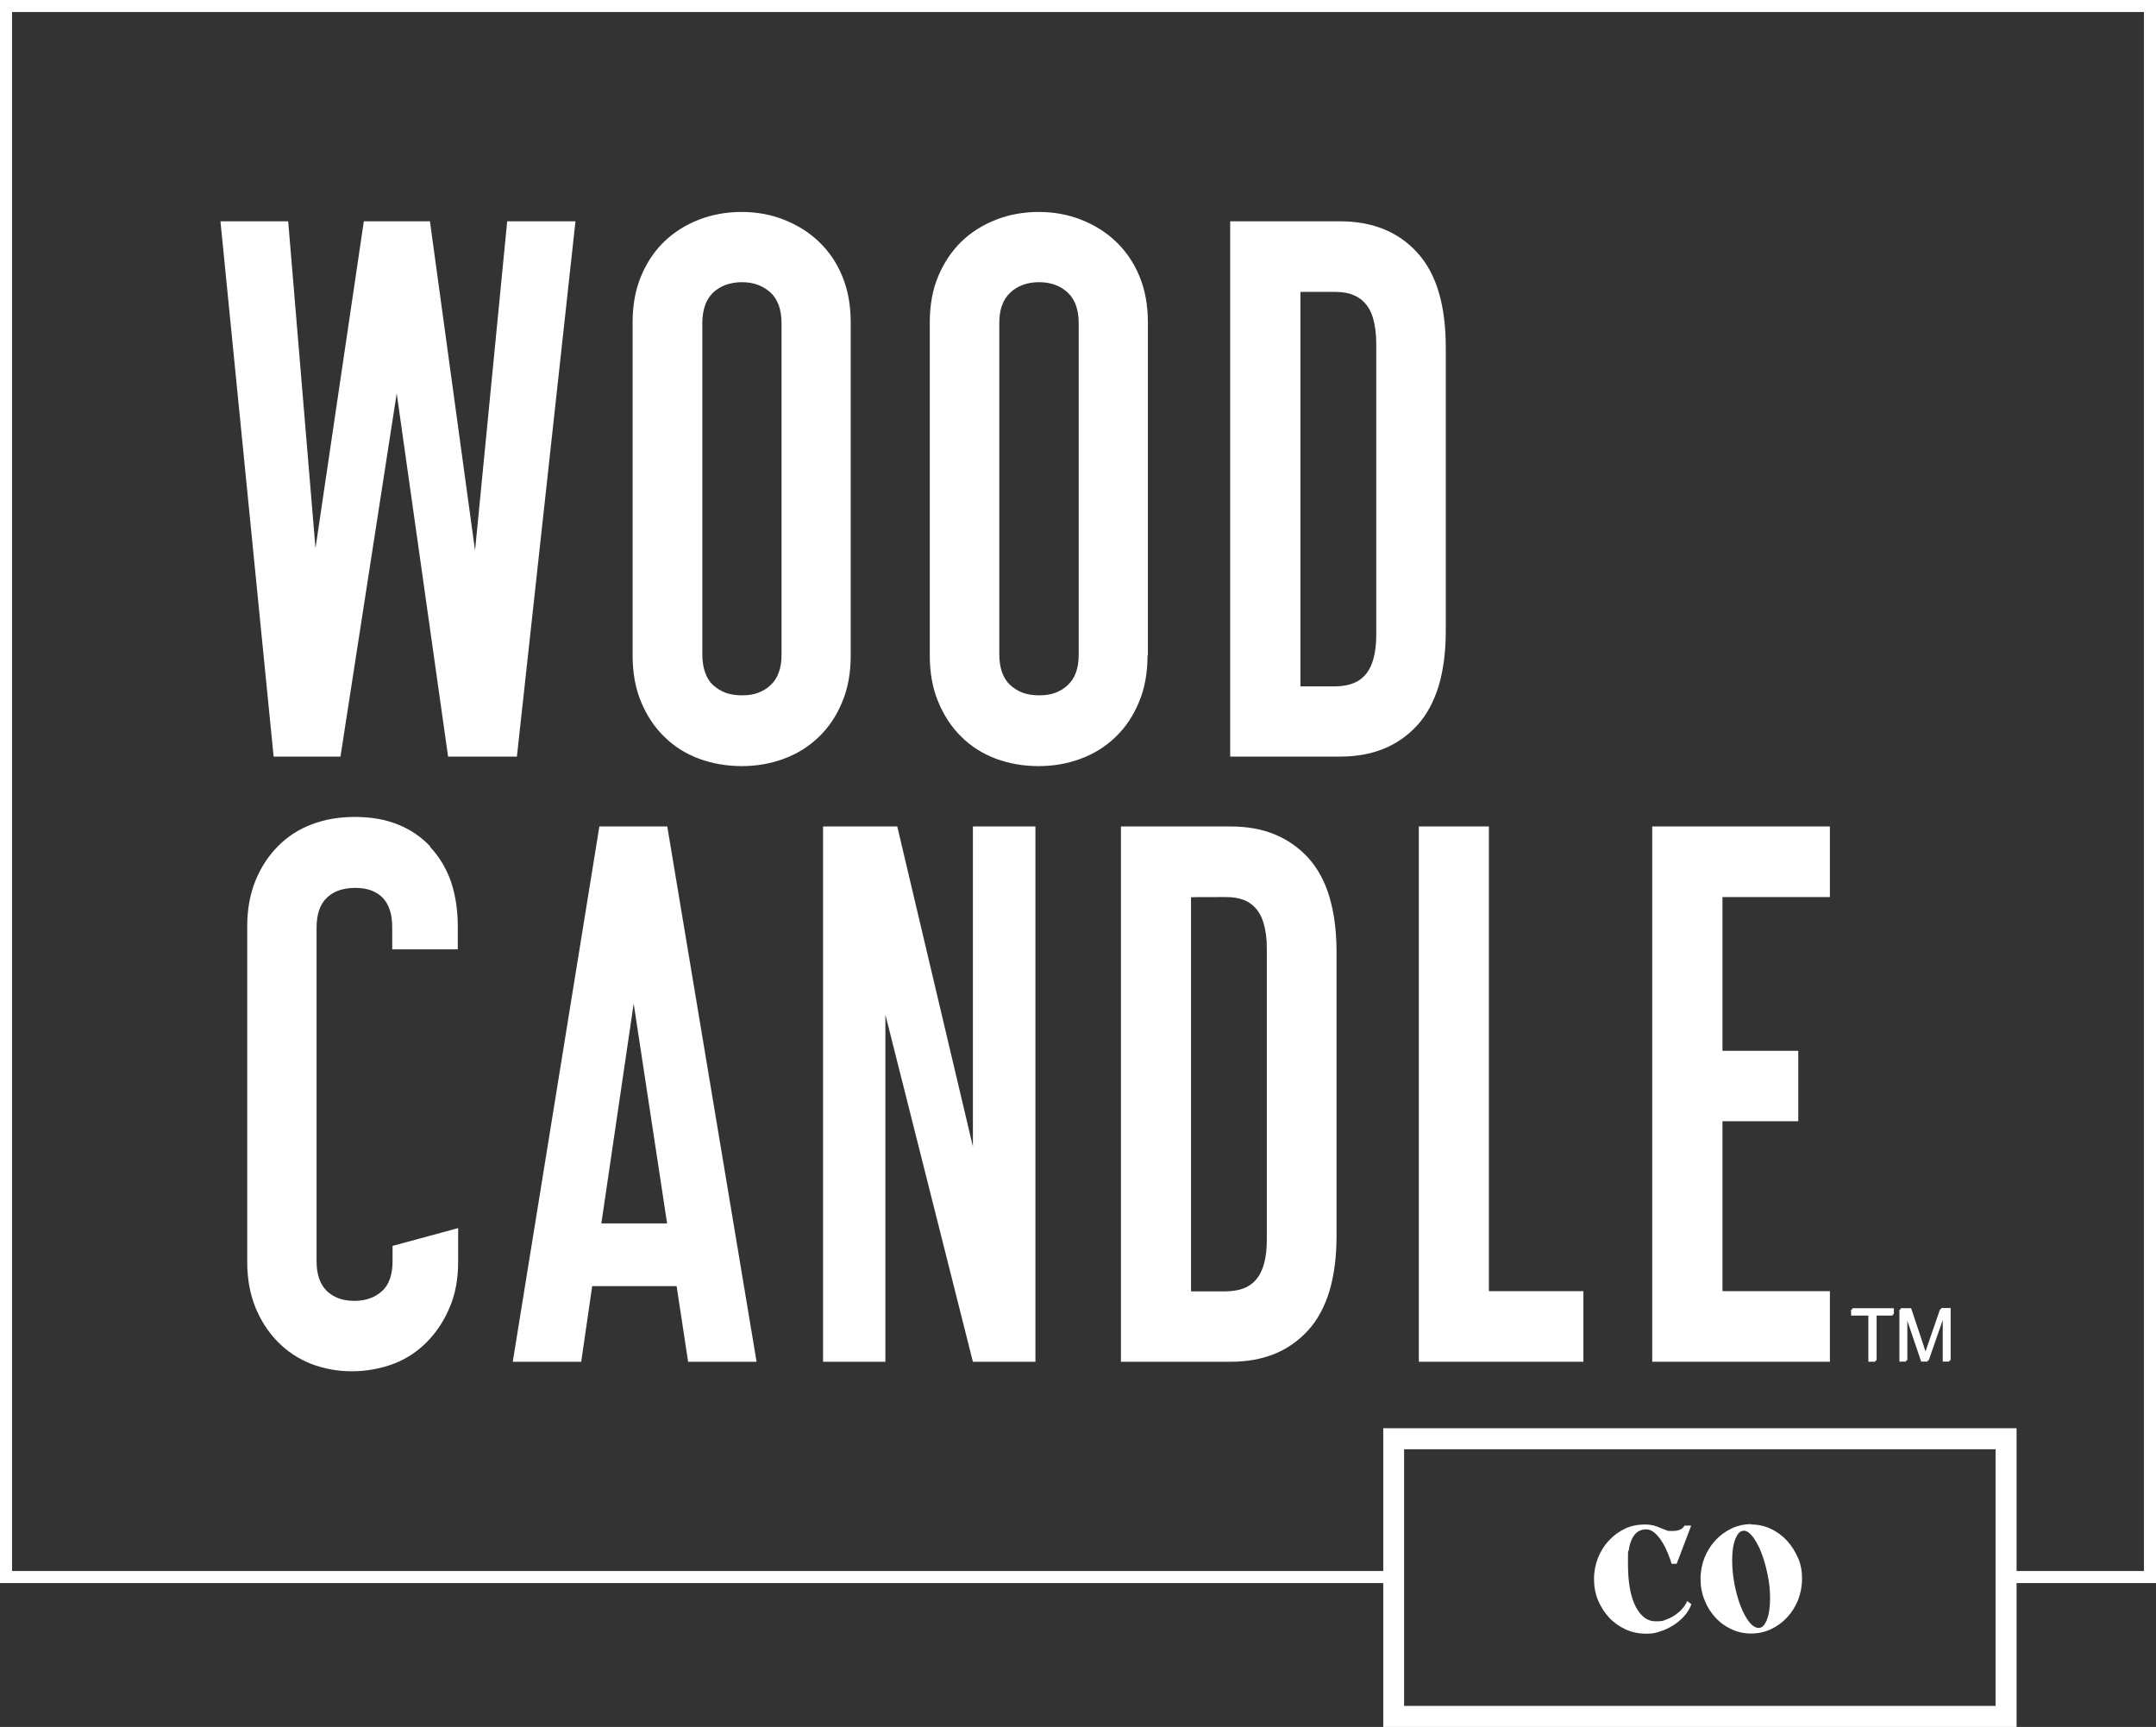
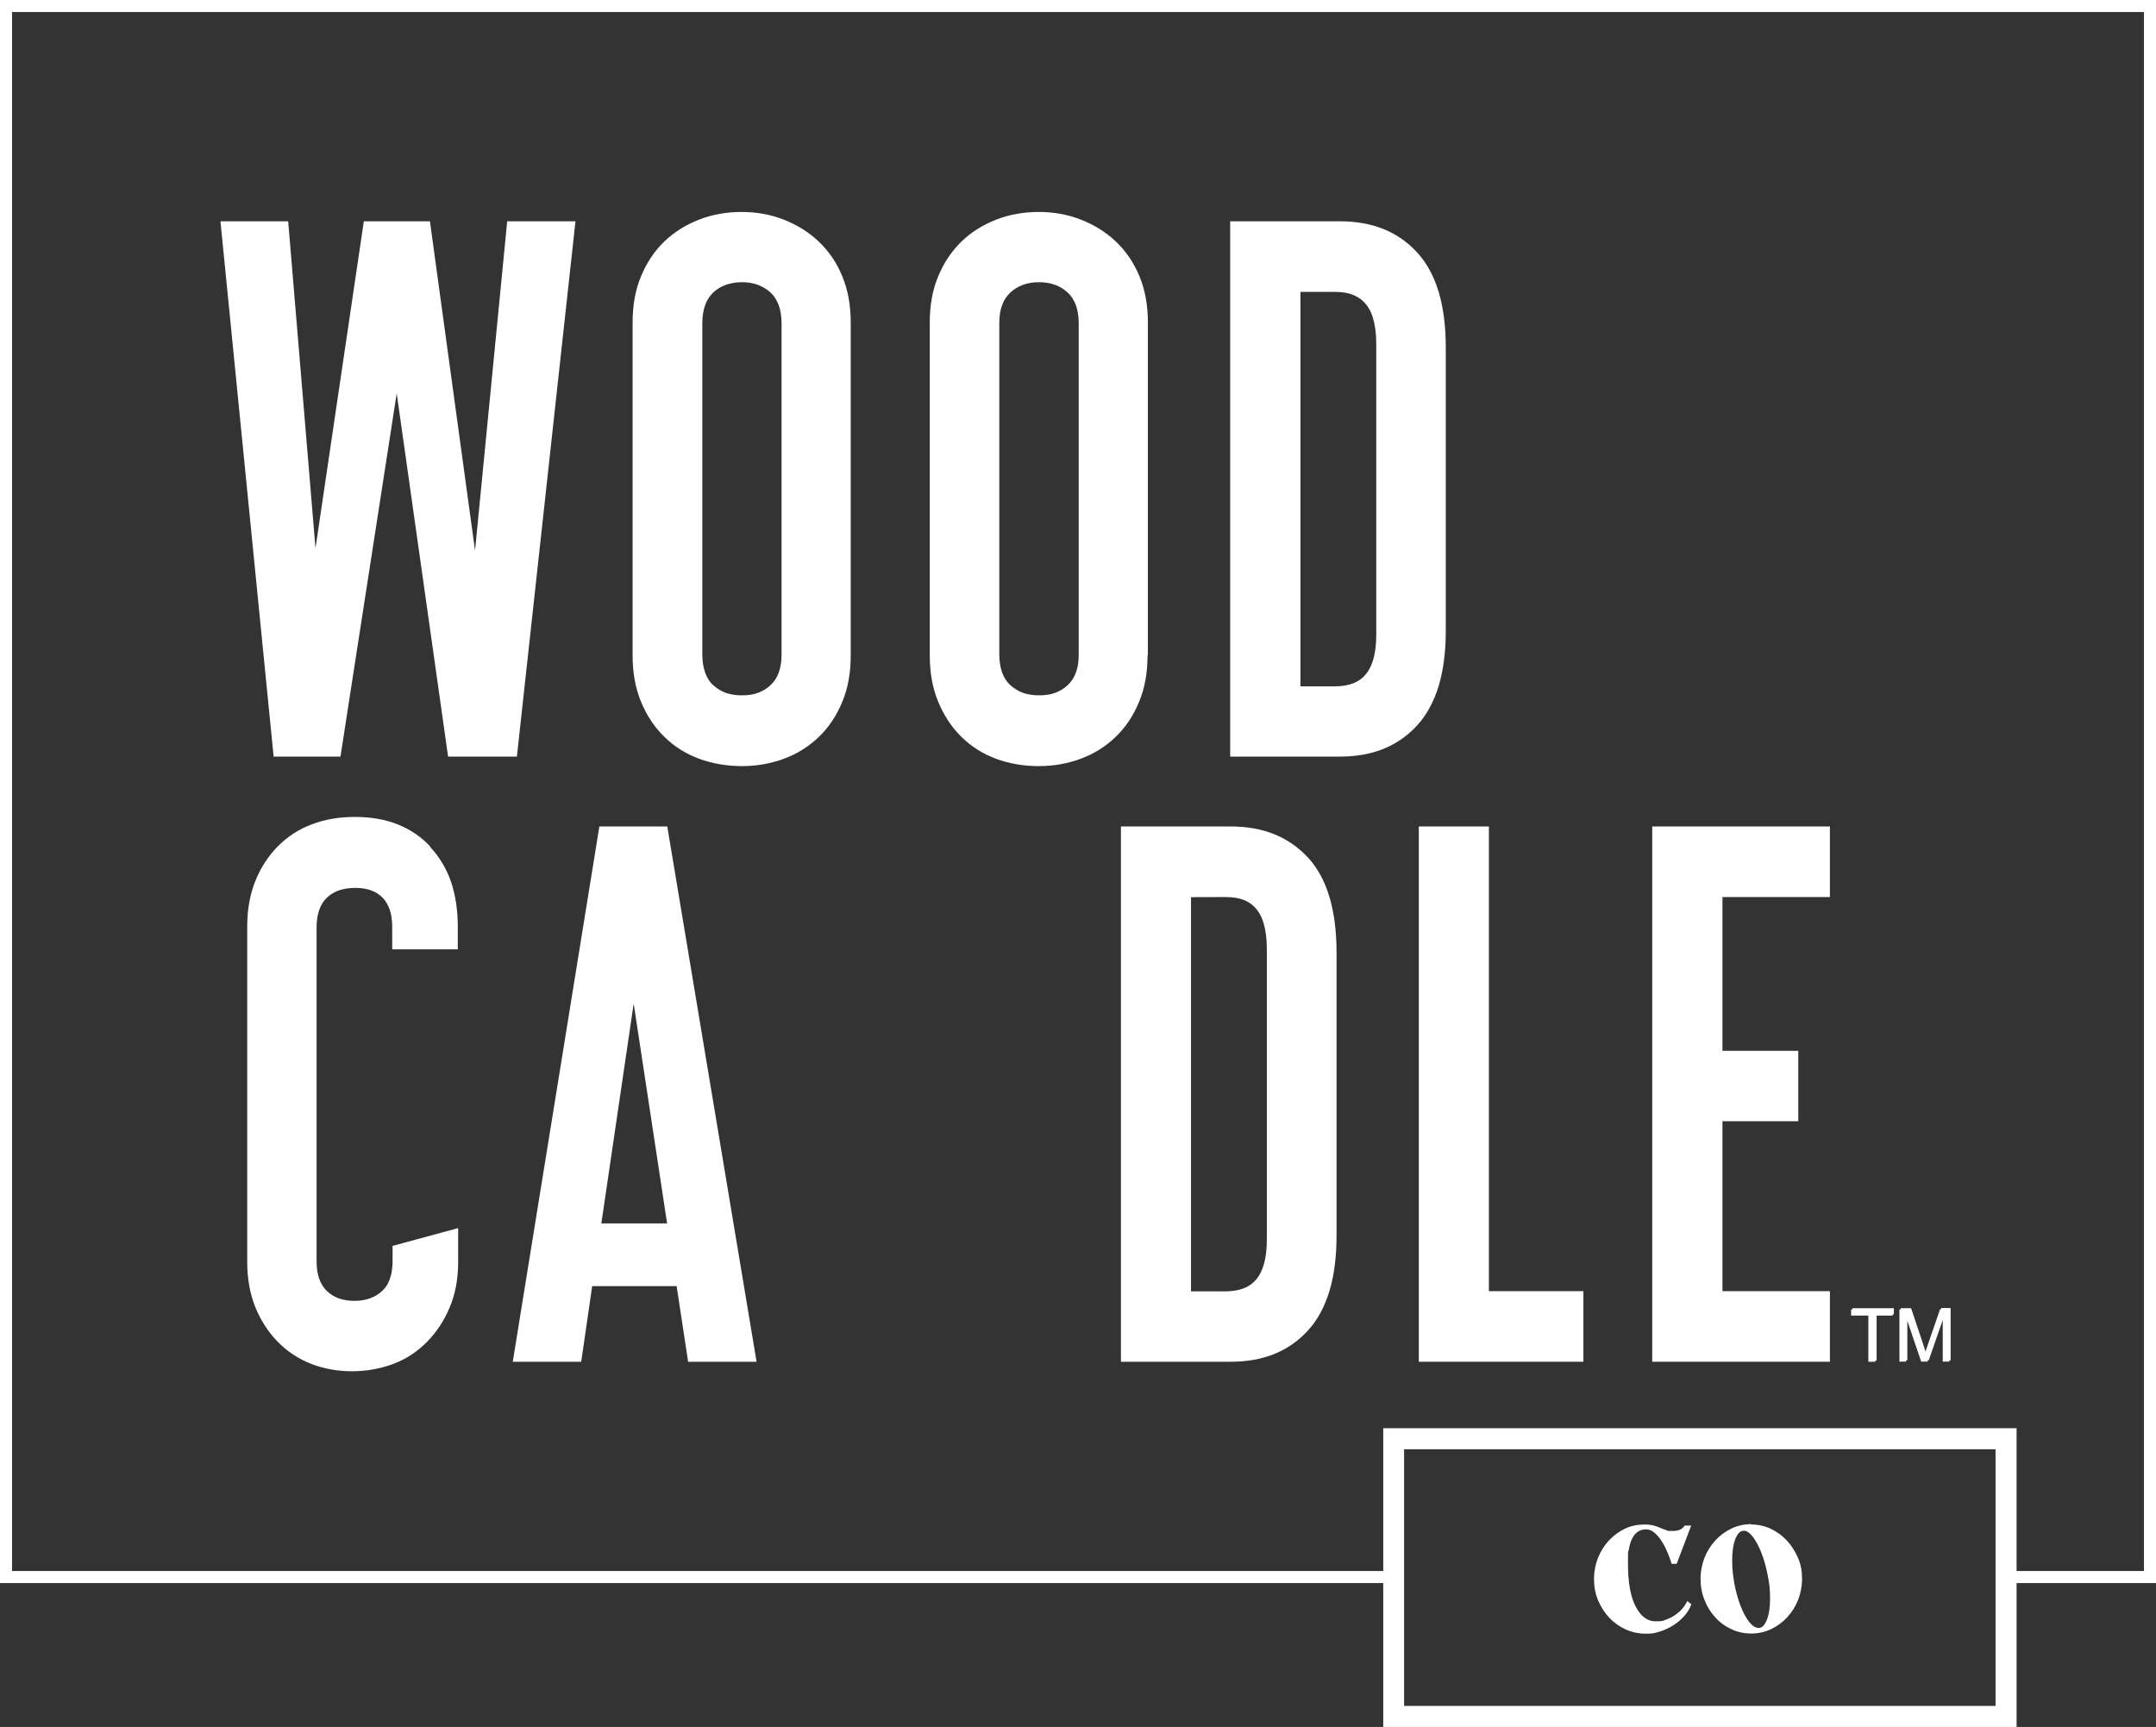
<svg xmlns="http://www.w3.org/2000/svg" viewBox="0 0 1200 961.4" version="1.1">
  <rect x="0" y="0" width="1200" height="961.4" fill="#333333" stroke="none" />
  <defs>
    <style>
      .cls-1 {
        fill: #fff;
      }
    </style>
  </defs>
  <g>
    <g id="Layer_1">
      <g>
        <path d="M0,0v881.3h769.9v80.1h352.5v-80.1h77.6V0H0ZM1110.7,949.7h-329.2v-142.9h329.2v142.9ZM1193.3,874.6h-70.9v-79.5h-352.5v79.5H6.7V6.7h1186.6v867.9Z" class="cls-1" />
        <polygon points="189.5 421.2 220.8 219 249.4 421.2 287.7 421.2 320.3 123.2 282.3 123.2 264.4 306.5 239.3 123.2 202.5 123.2 175.6 305.2 160.4 123.2 157.5 123.2 122.7 123.2 152.3 421.2 189.5 421.2" class="cls-1" />
        <path d="M369.7,410.1c5.4,5.4,11.9,9.5,19.4,12.3,7.4,2.7,15.4,4.1,23.8,4.1s16.1-1.4,23.4-4.1c7.4-2.7,13.9-6.8,19.5-12.2,5.6-5.4,9.9-11.9,13-19.5,3.2-7.6,4.7-16.2,4.7-25.8v-185.3c0-9.5-1.5-18.1-4.7-25.8-3.1-7.6-7.5-14-13.1-19.3-5.5-5.3-12.1-9.3-19.4-12.2-7.4-2.9-15.2-4.3-23.5-4.3s-16.4,1.4-23.8,4.3c-7.4,2.9-13.8,6.9-19.3,12.2-5.5,5.3-9.8,11.8-12.9,19.3-3.2,7.6-4.7,16.2-4.7,25.8v185.3c0,9.5,1.5,18.1,4.7,25.8,3.1,7.5,7.4,14.1,12.9,19.4ZM390.9,179.9c0-4,.6-7.3,1.6-10.1,1-2.8,2.5-5,4.4-6.9,2-1.9,4.3-3.3,7-4.3,2.6-.9,5.6-1.5,9-1.5s6.4.5,9,1.5c2.6,1,4.9,2.4,7,4.3,2,1.8,3.4,4.1,4.5,6.9,1,2.8,1.6,6.2,1.6,10.1v184.5c0,3.9-.5,7.3-1.6,10.1-1,2.8-2.5,5-4.5,6.9-2,1.9-4.3,3.3-7,4.3-2.6,1-5.6,1.4-9,1.4s-6.4-.5-9-1.4c-2.6-1-4.9-2.4-7-4.3-2-1.8-3.4-4.1-4.4-6.9s-1.6-6.2-1.6-10.1v-184.5Z" class="cls-1" />
        <path d="M535,410.1c5.4,5.4,11.9,9.5,19.3,12.3,7.4,2.7,15.3,4.1,23.8,4.1s16.1-1.4,23.4-4.1c7.4-2.7,13.9-6.8,19.5-12.2s9.9-11.9,13-19.5c3.2-7.6,4.7-16.2,4.7-25.8h.2v-185.3c0-9.5-1.5-18.1-4.7-25.8-3.1-7.5-7.5-14-13.1-19.3-5.5-5.3-12.1-9.3-19.4-12.2-7.4-2.9-15.2-4.3-23.5-4.3s-16.4,1.4-23.8,4.3c-7.4,2.9-13.8,6.9-19.3,12.2-5.4,5.3-9.8,11.8-12.9,19.3-3.2,7.6-4.7,16.2-4.7,25.8v185.3c0,9.5,1.5,18.1,4.7,25.8,3.1,7.5,7.4,14.1,12.8,19.4ZM556.2,179.9c0-4,.5-7.3,1.6-10.1,1-2.8,2.5-5,4.5-6.9,2-1.9,4.3-3.3,7-4.3s5.6-1.5,9-1.5,6.4.5,9,1.5c2.6.9,4.9,2.4,7,4.3,2,1.8,3.4,4.1,4.5,6.9,1,2.8,1.6,6.2,1.6,10.1v184.5c0,3.9-.5,7.3-1.6,10.1-1,2.8-2.5,5-4.5,6.9-2,1.9-4.3,3.3-7,4.3-2.6,1-5.6,1.4-9,1.4s-6.4-.5-9-1.4c-2.6-1-4.9-2.4-7-4.3-2-1.8-3.4-4.1-4.5-6.9-1-2.8-1.6-6.2-1.6-10.1v-184.5Z" class="cls-1" />
        <path d="M770,416.9c7.2-2.9,13.5-7.3,18.8-13.1,5.4-5.9,9.3-13.3,12-22.1,2.6-8.8,3.9-19,3.9-30.7v-157.6c0-11.6-1.3-21.9-3.9-30.7-2.6-8.8-6.6-16.2-12-22.1-5.3-5.8-11.6-10.2-18.8-13.1s-15.3-4.3-24.2-4.3h-61.1v298h61.1c8.9,0,17-1.4,24.2-4.3ZM723.8,382.1v-219.6h19.5c4,0,7.4.6,10.1,1.8,2.1.9,3.9,2,5.4,3.5,2.3,2.2,4.1,5.1,5.3,9,1.2,3.9,1.9,8.7,1.9,14.4v162.2c0,5.1-.5,9.4-1.5,13.1-1.5,5.5-3.9,9.2-7.3,11.7-3.4,2.5-7.9,3.8-13.9,3.9h-19.5Z" class="cls-1" />
        <path d="M218.5,701.9c0,3.9-.5,7.3-1.5,10.1s-2.4,5-4.3,6.7c-2,1.8-4.2,3.2-6.8,4.1-2.5.9-5.4,1.4-8.7,1.4s-6.2-.5-8.7-1.4-4.7-2.3-6.6-4.1c-1.8-1.8-3.2-3.9-4.2-6.7s-1.5-6.1-1.5-10.1v-185.3c0-4,.5-7.3,1.5-10.1,1-2.8,2.4-5,4.2-6.7,1.9-1.8,4.1-3.2,6.7-4.1,2.6-.9,5.7-1.4,9.2-1.4s6.3.5,8.8,1.4c2.5.9,4.6,2.3,6.3,4s3,3.9,4,6.7c1,2.8,1.4,6.2,1.4,10.1v12h36.5v-12.7c0-9.2-1.3-17.6-3.8-25-2.6-7.4-6.5-13.9-11.7-19.4h.3c-5.2-5.6-11.3-9.7-18.4-12.5s-14.9-4.1-23.6-4.1-16.7,1.3-24,4.1c-7.3,2.7-13.7,6.9-19,12.3-5.3,5.4-9.5,11.8-12.5,19.3s-4.5,15.9-4.5,25.2v186.8c0,9.3,1.5,17.7,4.5,25.2,3,7.4,7.2,13.9,12.5,19.3,5.3,5.4,11.5,9.5,18.6,12.3,7.1,2.7,14.6,4.1,22.6,4.1s15.9-1.4,23.1-4.1c7.2-2.7,13.5-6.9,18.8-12.3,5.3-5.4,9.5-11.8,12.6-19.2,3.2-7.5,4.7-16,4.7-25.2v-18.9l-36.5,9.9v8.3Z" class="cls-1" />
        <path d="M323.5,758.1l6.1-42.1h47l6.4,42.1h38.1l-49.7-298h-37.8l-48.2,298h38.1ZM352.7,558.7l18.6,122.4h-36.6l18-122.4Z" class="cls-1" />
-         <polygon points="458.1 758.1 492.8 758.1 492.8 564.9 541.5 758.1 576.3 758.1 576.3 460.1 541.5 460.1 541.5 638.3 499.4 460.1 497 460.1 458.1 460.1 458.1 758.1" class="cls-1" />
        <path d="M728,477.4h0c-5.3-5.7-11.6-10.1-18.8-13-7.2-2.9-15.3-4.3-24.2-4.3h-61.1v298h61.1c8.9,0,17-1.4,24.2-4.3,7.2-2.9,13.5-7.3,18.8-13.1,5.4-5.9,9.3-13.3,12-22.1,2.6-8.8,3.9-19,3.9-30.7v-157.7c0-11.6-1.3-21.9-3.9-30.7-2.6-8.8-6.6-16.2-12-22.1ZM705.1,690.2c0,5.1-.5,9.4-1.5,13.1-1.5,5.5-3.9,9.2-7.3,11.7-3.4,2.5-7.9,3.8-13.9,3.9h-19.5v-219.4h0c0-.1,19.5-.1,19.5-.1,4,0,7.4.6,10.1,1.7,2.1.9,3.9,2,5.4,3.5,2.3,2.2,4.1,5.1,5.3,9,1.2,3.9,1.9,8.7,1.9,14.4v162.2Z" class="cls-1" />
        <polygon points="789.7 758.1 881.3 758.1 881.3 718.8 828.7 718.8 828.7 460.1 825.6 460.1 789.7 460.1 789.7 758.1" class="cls-1" />
        <polygon points="1018.5 718.8 958.7 718.8 958.7 624.2 1000.9 624.2 1000.9 585 958.7 585 958.7 499.4 1018.5 499.4 1018.5 460.1 1015.4 460.1 919.6 460.1 919.6 758.1 1018.5 758.1 1018.5 718.8" class="cls-1" />
        <path d="M895.6,900.5c2.6,2.8,5.7,5,9.2,6.6,3.5,1.6,7.3,2.4,11.4,2.4s5-.4,7.6-1.2,5-1.9,7.4-3.4,4.4-3.2,6.2-5.2,3.1-4.2,4-6.6l-2.3-1.8c-.6,1.4-1.5,2.8-2.6,4.1-1.1,1.4-2.5,2.5-4,3.6s-3.2,1.9-5.1,2.6-1.5,1-6,1-8.1-2.7-11-8.2c-2.9-5.5-4.3-13.5-4.3-24.2s.2-5.1.5-7.4.9-4.3,1.7-6c.9-1.8,1.9-3.1,3.2-4,1.2-.9,3-1.4,4.7-1.4s3.3.7,4.8,2,2.9,3,4.1,5c1.3,2,2.3,4.1,3.2,6.3.9,2.2,1.6,4.2,2.1,5.9h2.8l8.1-21.3h-3.7c-1.1,2-3.3,3-6.6,3s-2.6,0-3.7-.5c-1.2-.4-2.3-.8-3.4-1.3-1.1-.5-2.4-.9-3.7-1.3-1.3-.3-2.9-.5-4.7-.5h0c-3.9,0-7.6.7-11,2.3s-6.4,3.8-9,6.6-4.6,6-6.1,9.7c-1.4,3.6-2.2,7.5-2.2,11.7s.7,8.1,2.2,11.8c1.6,3.7,3.6,6.9,6.2,9.7Z" class="cls-1" />
        <path d="M954.7,900.4c2.5,2.8,5.5,5,9,6.6,3.4,1.6,7.1,2.4,11,2.4s7.5-.8,11-2.4c3.4-1.6,6.4-3.8,9-6.6s4.6-6,6.1-9.7c1.4-3.6,2.2-7.7,2.2-11.7s-.6-8-2.2-11.6-3.6-6.9-6.2-9.7-5.6-5-9-6.6c-3.4-1.6-7.1-2.4-11-2.4l.2-.2c-3.9,0-7.6.8-11,2.4s-6.4,3.8-9,6.6-4.6,6-6.1,9.7c-1.4,3.6-2.2,7.5-2.2,11.7s.7,8.1,2.2,11.8c1.4,3.7,3.4,6.9,6,9.7ZM965.9,856.7c1.2-3,2.7-4.5,4.6-4.5h.7c1.6.3,3.2,1.7,4.9,4,1.6,2.4,3.2,5.3,4.5,8.9,1.4,3.6,2.4,7.5,3.3,11.9s1.3,8,1.3,12.9-.6,8.9-1.8,11.9-2.7,4.5-4.5,4.5-3.6-1.2-5.4-3.4c-1.7-2.3-3.3-5.2-4.7-8.8s-2.5-7.6-3.4-12.1c-.8-4.5-1.3-8.5-1.3-13.4s.6-8.9,1.8-11.9Z" class="cls-1" />
        <polygon points="1039.9 758.1 1043.8 758.1 1043.8 757.4 1044.5 757.4 1044.5 732.4 1053.4 732.4 1053.4 731.7 1054.1 731.7 1054.1 728.3 1031 728.3 1031 729 1030.3 729 1030.3 732.4 1039.9 732.4 1039.9 758.1" class="cls-1" />
        <path d="M1060.9,758v-.7h.7v-22l7.7,22.7h3.5l.2-.7h.5l7.8-22.4v23.1h3.7v-.7h.7v-29.1h-5.2l-.2.7h-.5l-7,20.3c-.4,1.3-.8,2.3-1.1,3.2-.3-.9-.7-2.1-1.1-3.5l-6.9-20.6h-5.8v.7h-.7v29.1h0c0-.1,3.7-.1,3.7-.1Z" class="cls-1" />
      </g>
    </g>
  </g>
</svg>